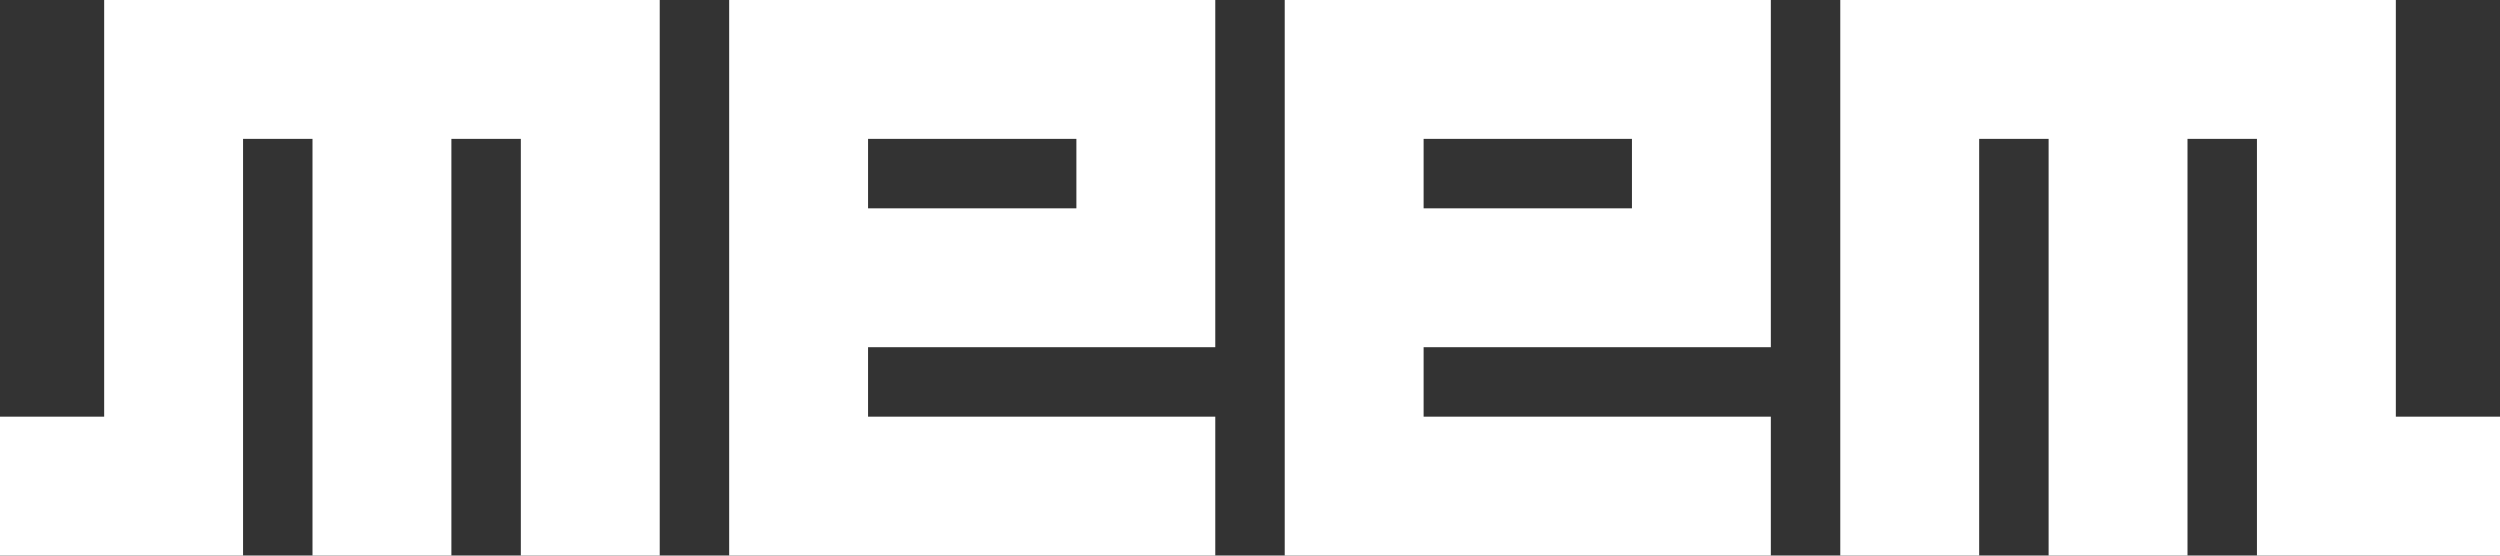
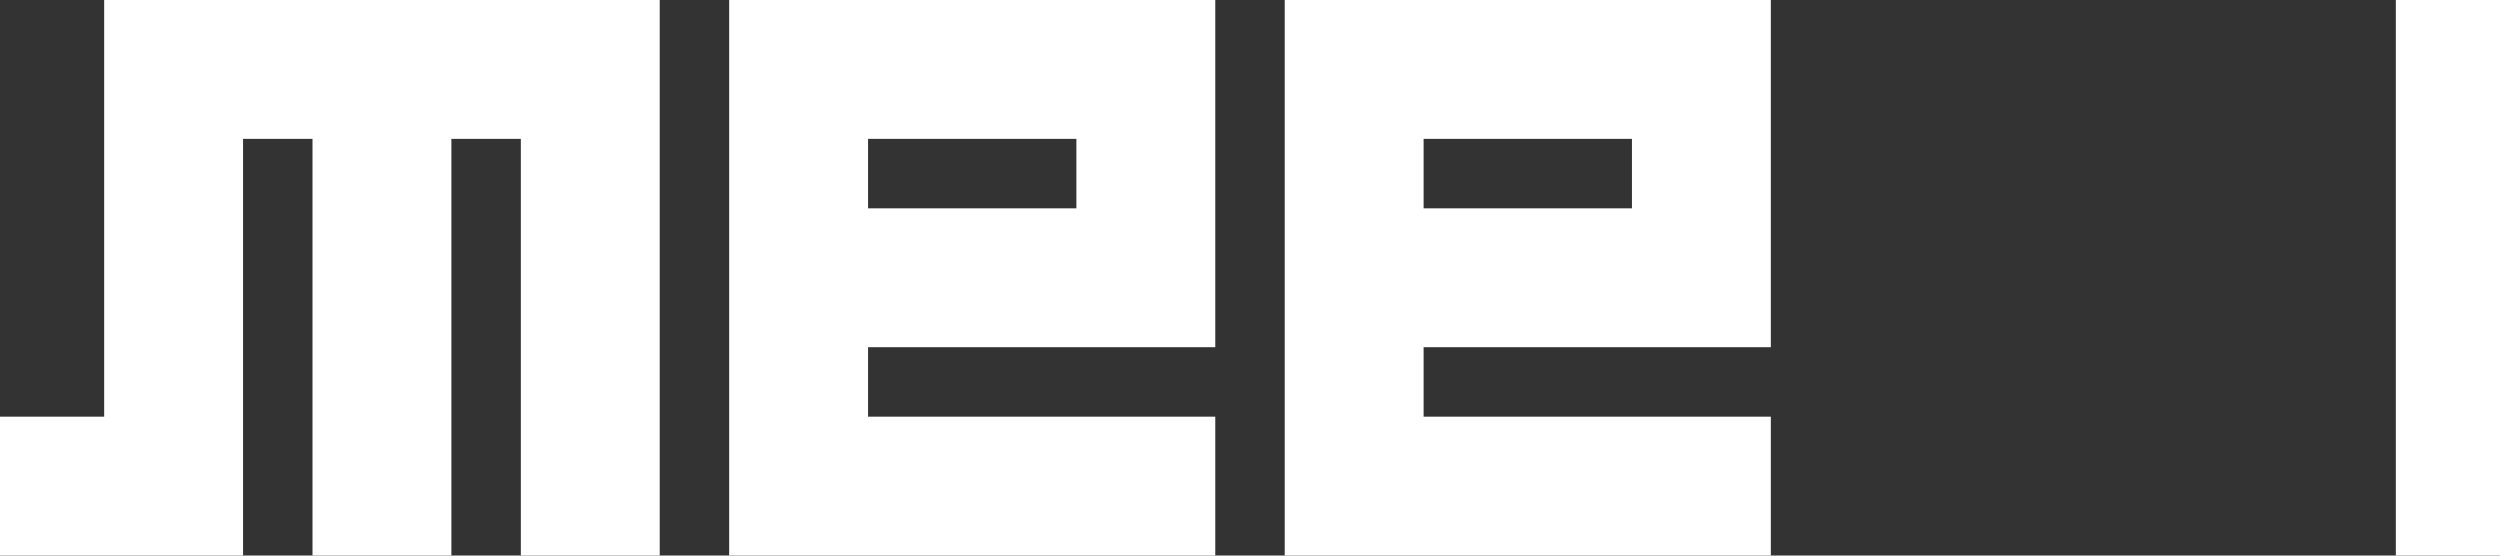
<svg xmlns="http://www.w3.org/2000/svg" width="576" height="128" fill="none">
  <rect width="100%" height="100%" fill="#333333" stroke="none" />
-   <path fill="#fff" fill-rule="evenodd" d="M24 32v64H0v32h56V32h16v96h32V32h16v96h32V0H24v32zM552 0H424v128h32V32h16v96h32V32h16v96h56V96h-24V0zM168 128V0h112v80h-80v16h80v32H168zm80-96h-48v16h48V32zm48-32v128h112V96h-80V80h80V0H296zm32 32h48v16h-48V32z" clip-rule="evenodd" />
+   <path fill="#fff" fill-rule="evenodd" d="M24 32v64H0v32h56V32h16v96h32V32h16v96h32V0H24v32zM552 0v128h32V32h16v96h32V32h16v96h56V96h-24V0zM168 128V0h112v80h-80v16h80v32H168zm80-96h-48v16h48V32zm48-32v128h112V96h-80V80h80V0H296zm32 32h48v16h-48V32z" clip-rule="evenodd" />
</svg>